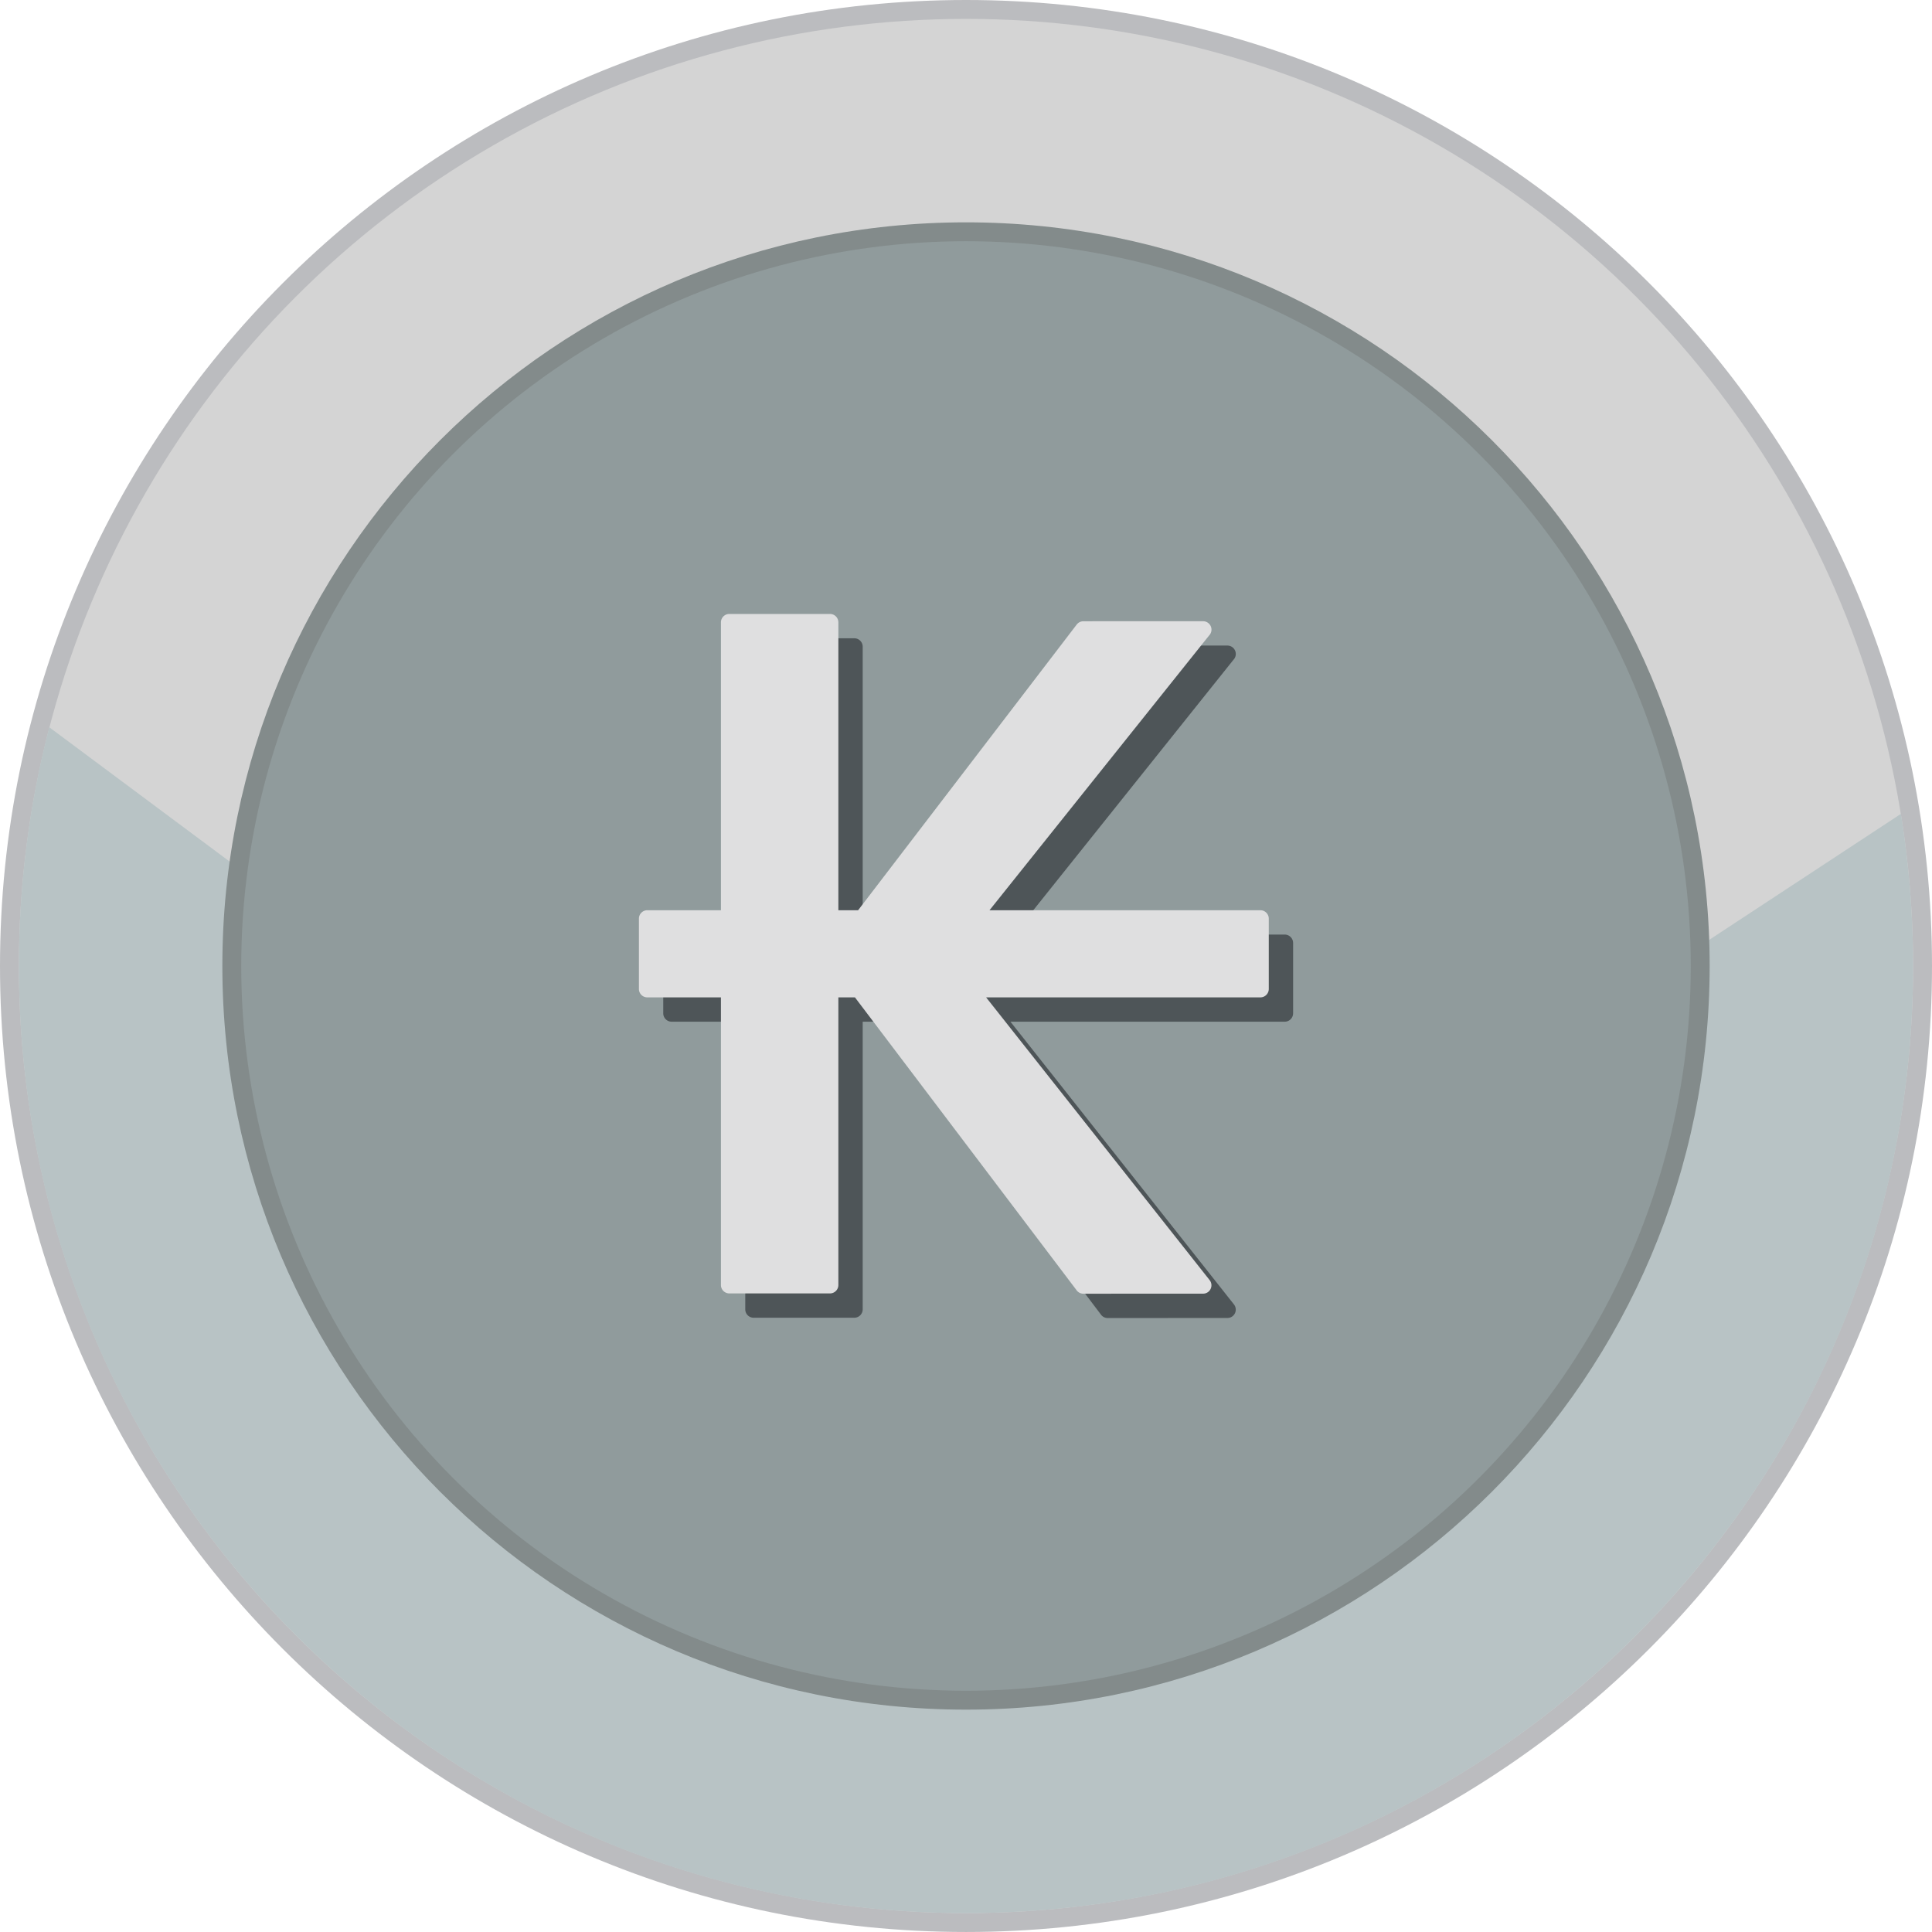
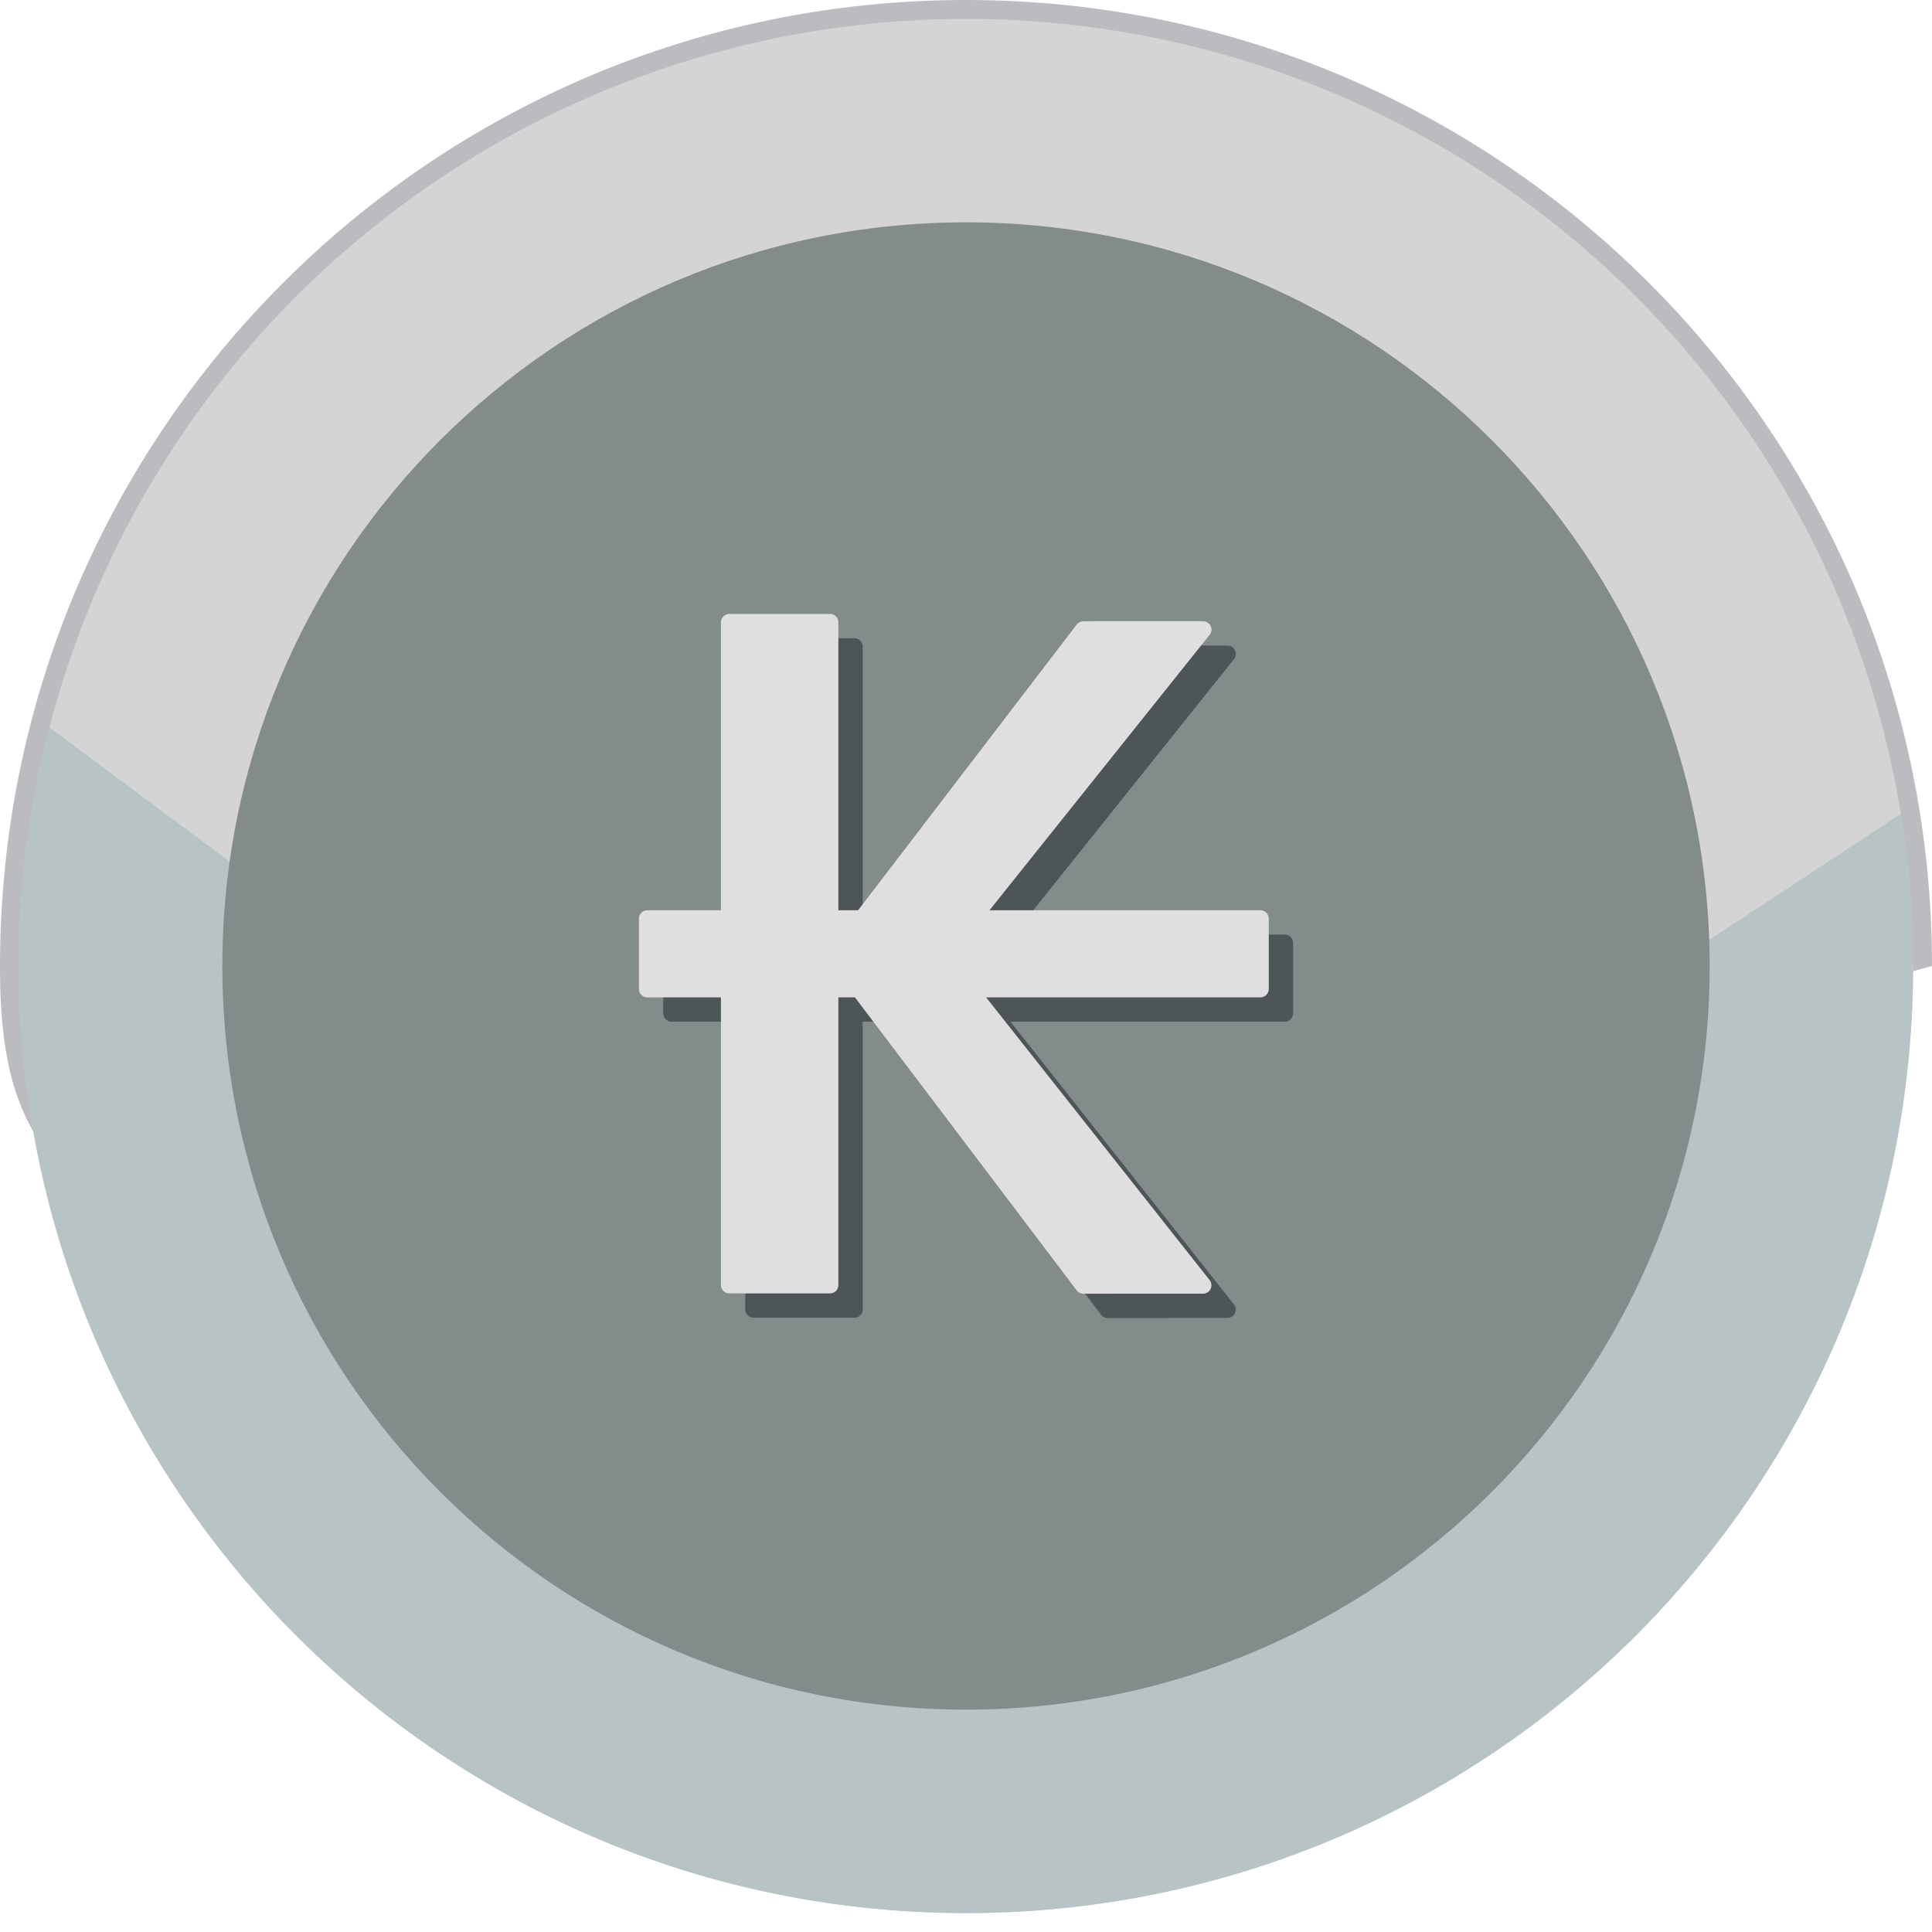
<svg xmlns="http://www.w3.org/2000/svg" shape-rendering="geometricPrecision" text-rendering="geometricPrecision" image-rendering="optimizeQuality" fill-rule="evenodd" clip-rule="evenodd" viewBox="0 0 512 511.995">
-   <path fill="#BBBCBF" fill-rule="nonzero" d="M256 0c70.685 0 134.689 28.659 181.015 74.984C483.341 121.31 512 185.315 512 256c0 70.684-28.659 134.689-74.985 181.015-46.326 46.322-110.33 74.98-181.015 74.98-70.685 0-134.689-28.658-181.015-74.98C28.659 390.689 0 326.684 0 256c0-70.685 28.659-134.69 74.985-181.016C121.307 28.659 185.311 0 256 0z" />
+   <path fill="#BBBCBF" fill-rule="nonzero" d="M256 0c70.685 0 134.689 28.659 181.015 74.984C483.341 121.31 512 185.315 512 256C28.659 390.689 0 326.684 0 256c0-70.685 28.659-134.69 74.985-181.016C121.307 28.659 185.311 0 256 0z" />
  <ellipse fill="#D4D4D4" cx="256" cy="255.998" rx="250.992" ry="250.991" />
  <path fill="#B8C3C5" d="M503.753 215.692A252.691 252.691 0 01506.989 256c0 138.614-112.371 250.988-250.989 250.988S5.007 394.614 5.007 256c0-21.857 2.801-43.056 8.051-63.271l246.435 183.476 244.26-160.513z" />
  <path fill="#838B8B" fill-rule="nonzero" d="M256 58.922c54.414 0 103.688 22.061 139.353 57.725 35.664 35.661 57.725 84.935 57.725 139.349 0 54.417-22.061 103.692-57.725 139.352-35.665 35.664-84.939 57.726-139.353 57.726-54.414 0-103.688-22.062-139.349-57.726-35.664-35.664-57.725-84.938-57.725-139.352s22.061-103.688 57.725-139.349C152.312 80.983 201.586 58.922 256 58.922z" />
-   <circle fill="#909B9C" cx="256.001" cy="255.997" r="192.069" />
  <path fill="#4E5558" fill-rule="nonzero" d="M199.728 169.148h26.668a2.23 2.23 0 012.227 2.227v76.293h5.234l57.93-75.709a2.22 2.22 0 011.764-.872l31.726-.006a2.228 2.228 0 011.589 3.784l-58.188 72.803h71.782c1.228 0 2.226.999 2.226 2.227v18.641a2.228 2.228 0 01-2.226 2.226h-72.68l59.236 74.931a2.219 2.219 0 01-.366 3.112 2.199 2.199 0 01-1.373.475l-31.726.013a2.225 2.225 0 01-1.855-.997l-58.68-77.534h-4.393v76.229a2.23 2.23 0 01-2.227 2.226h-26.668a2.228 2.228 0 01-2.226-2.226v-76.229h-19.508a2.228 2.228 0 01-2.226-2.226v-18.641c0-1.228.998-2.227 2.226-2.227h19.508v-76.293c0-1.228.998-2.227 2.226-2.227z" />
  <path fill="#DFDFE0" fill-rule="nonzero" d="M193.281 162.701h26.668c1.227 0 2.226.998 2.226 2.226v76.294h5.235l57.929-75.709a2.224 2.224 0 011.764-.873l31.727-.006a2.23 2.23 0 012.226 2.226c0 .606-.244 1.157-.637 1.558l-58.188 72.804h71.782c1.227 0 2.226.998 2.226 2.226v18.641a2.23 2.23 0 01-2.226 2.227h-72.68l59.235 74.931a2.218 2.218 0 01-.366 3.112 2.204 2.204 0 01-1.372.475l-31.727.012a2.222 2.222 0 01-1.854-.996l-58.68-77.534h-4.394v76.228a2.23 2.23 0 01-2.226 2.227h-26.668a2.23 2.23 0 01-2.227-2.227v-76.228h-19.507a2.23 2.23 0 01-2.227-2.227v-18.641c0-1.228.999-2.226 2.227-2.226h19.507v-76.294c0-1.228.999-2.226 2.227-2.226z" />
</svg>